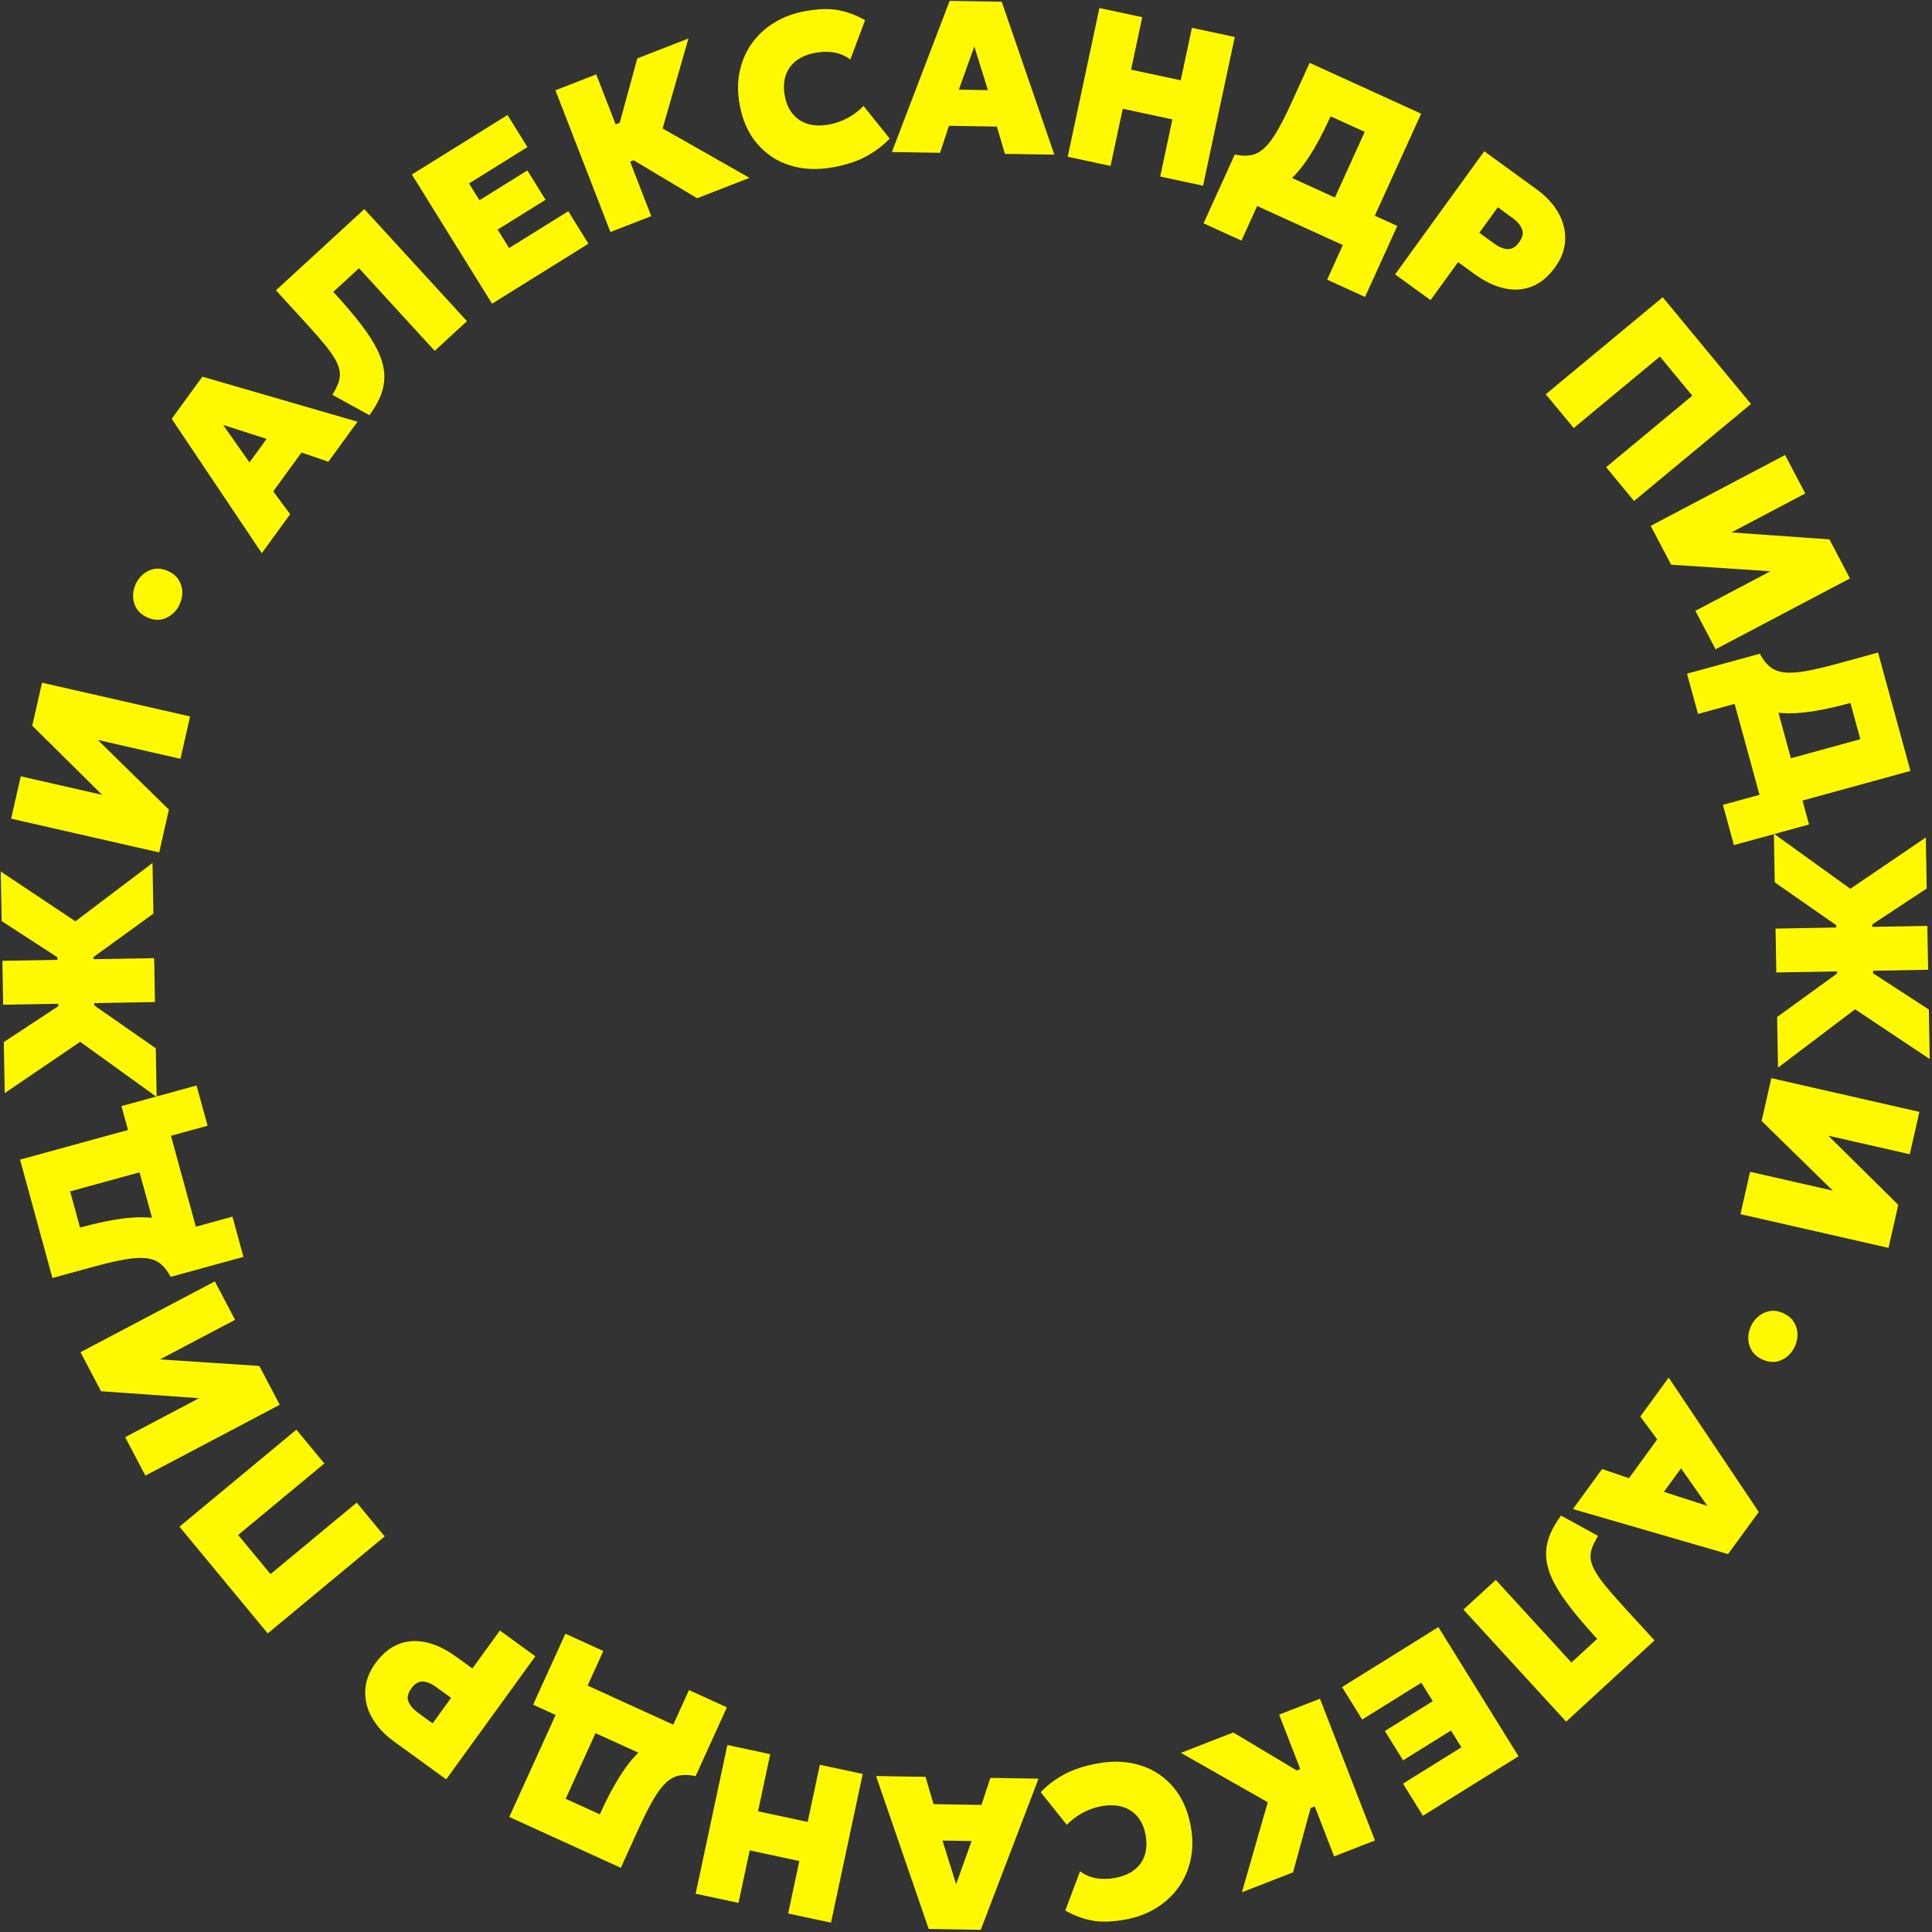
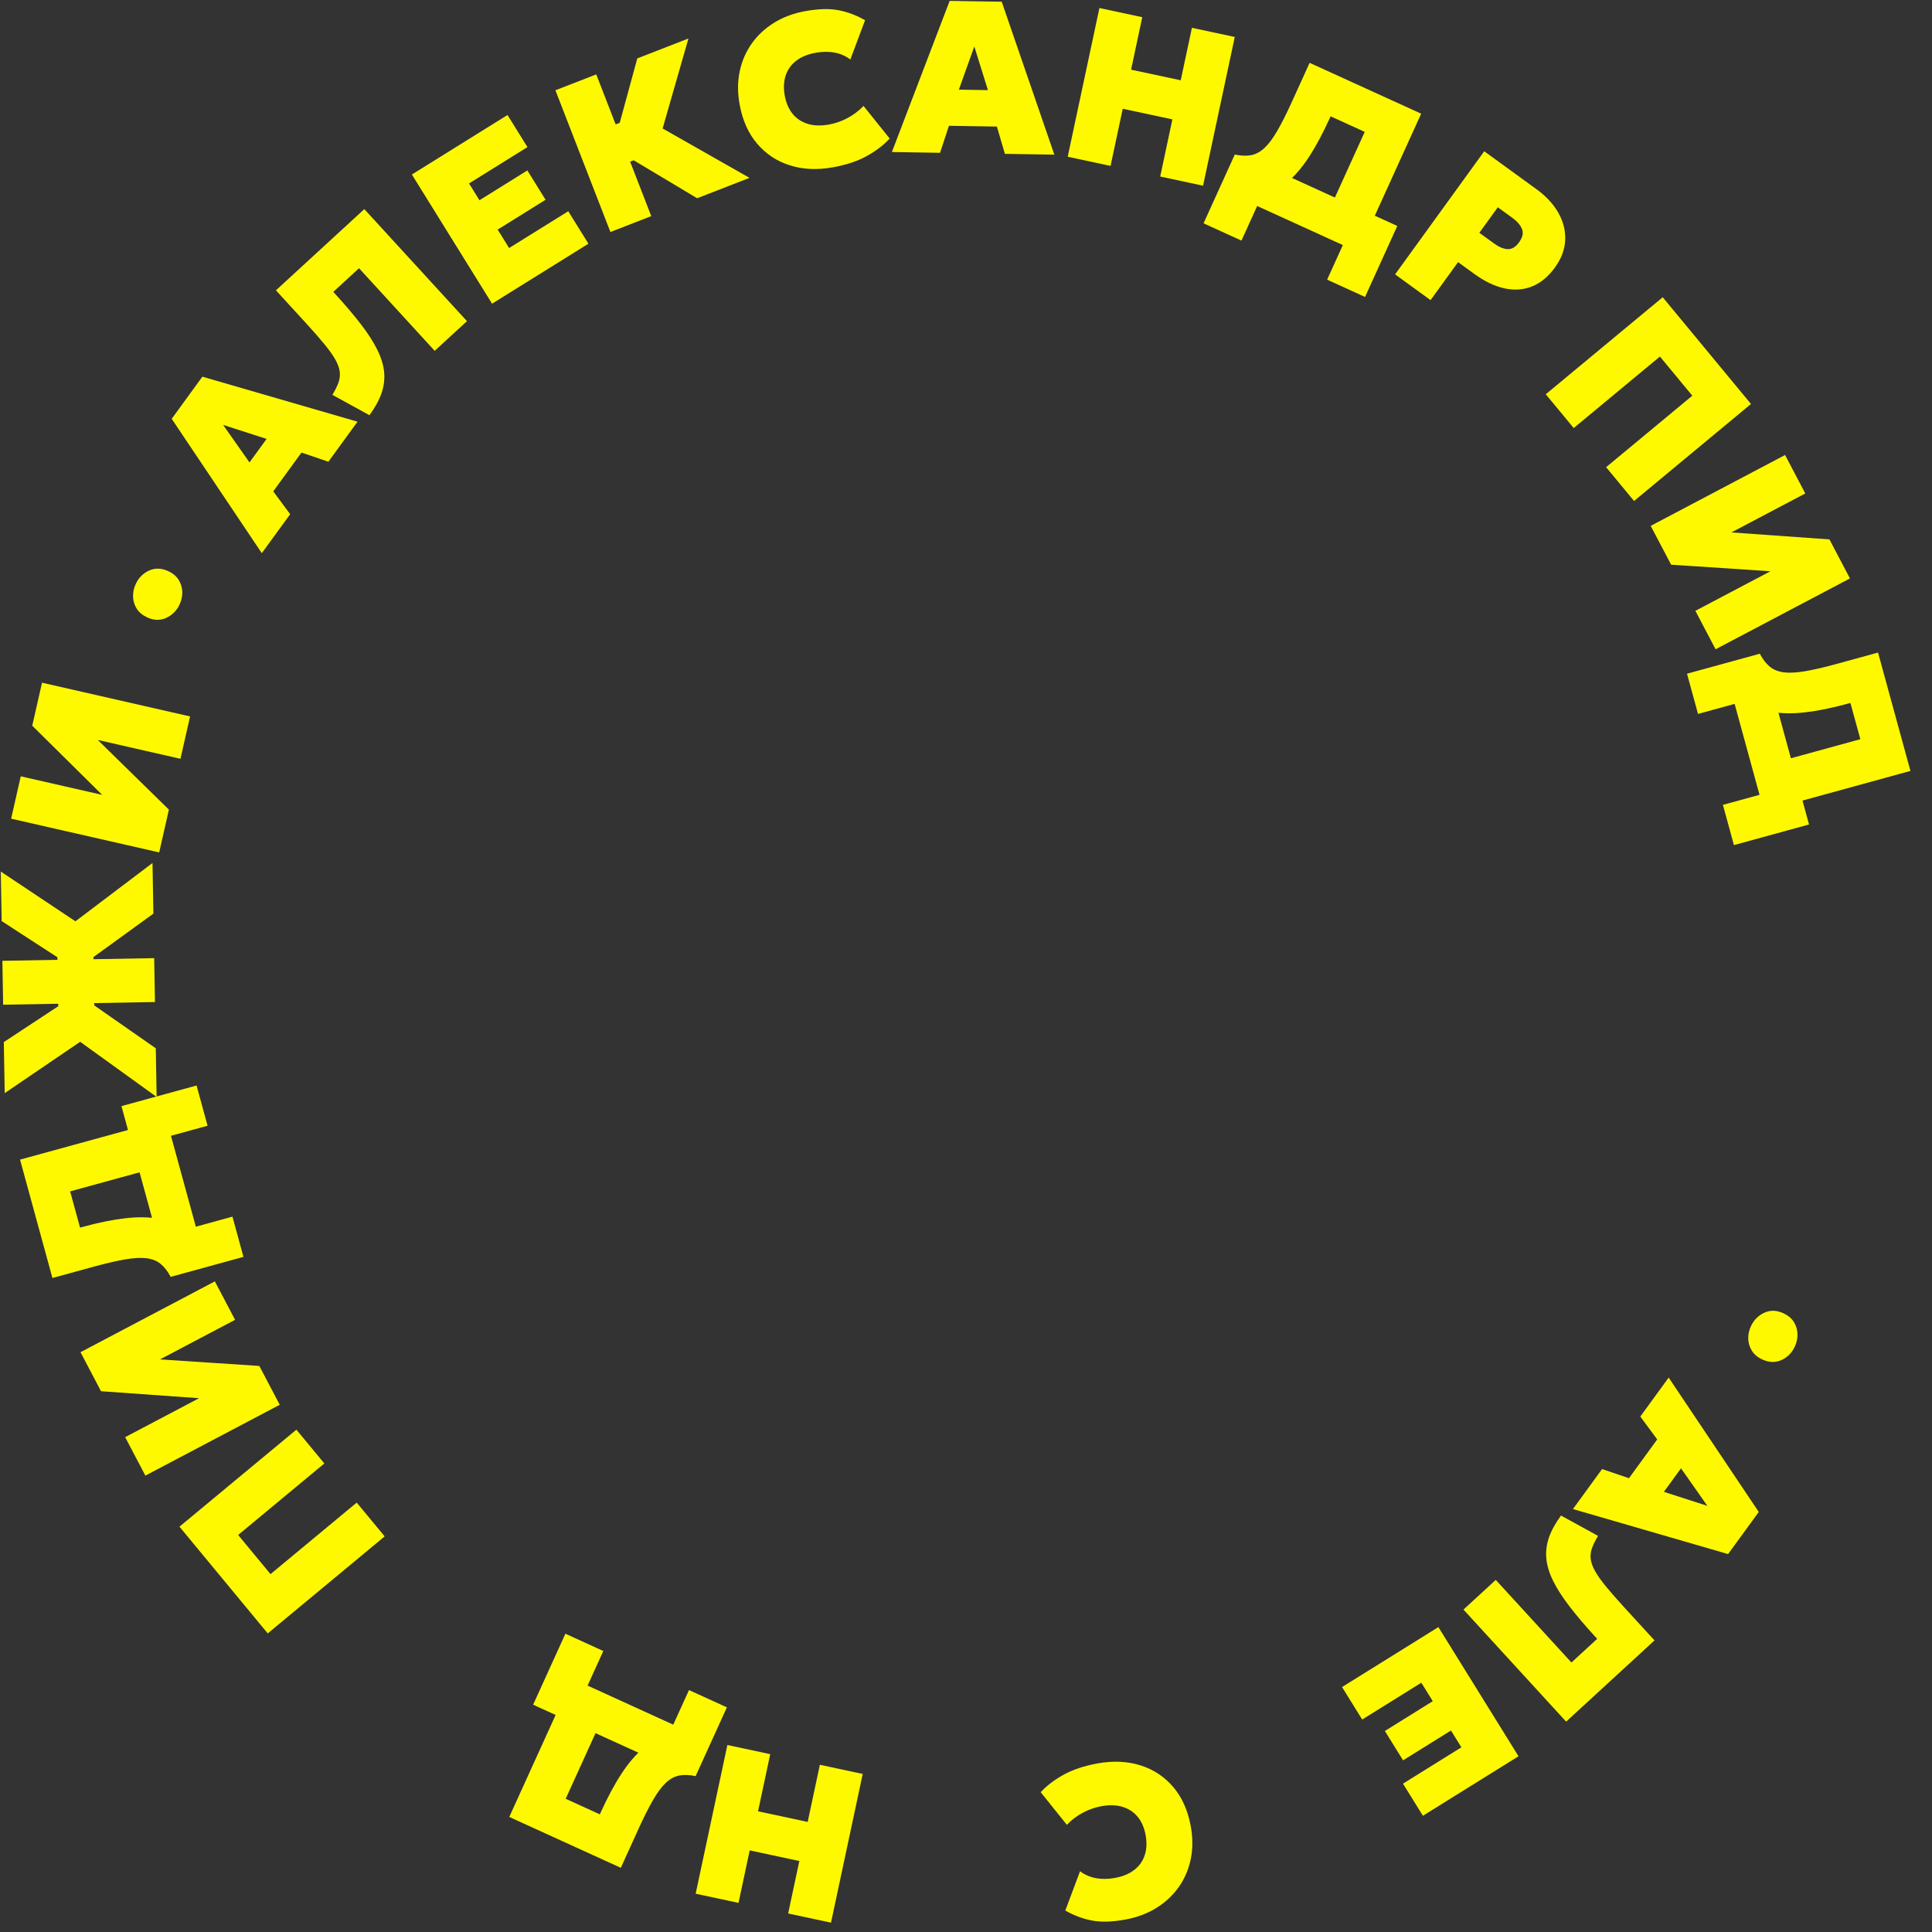
<svg xmlns="http://www.w3.org/2000/svg" width="812" height="812" viewBox="0 0 812 812" fill="none">
  <rect x="0" y="0" width="812" height="812" fill="#333333" stroke="none" />
  <path d="M110.034 232.492L72.165 176.026L85.054 158.319L150.261 177.236L138.016 194.058L126.711 190.212L114.843 206.516L121.954 216.12L110.028 232.497L110.034 232.492ZM104.854 194.355L112.051 184.472L93.772 178.583L104.854 194.355Z" fill="#FFF900" />
  <path d="M155.275 174.508L139.703 165.954C140.814 164.105 141.651 162.427 142.21 160.927C142.768 159.42 142.967 157.908 142.808 156.379C142.648 154.855 142.056 153.166 141.042 151.311C140.022 149.457 138.495 147.282 136.449 144.783C134.404 142.284 131.771 139.271 128.546 135.75L115.971 122.026L153.115 87.889L196.266 134.979L182.699 147.448L150.893 112.735L140.079 122.676L140.694 123.349C145.07 128.126 148.751 132.457 151.737 136.343C154.722 140.229 157.018 143.819 158.631 147.106C160.244 150.393 161.184 153.525 161.457 156.498C161.725 159.472 161.349 162.422 160.318 165.349C159.286 168.277 157.611 171.33 155.281 174.502L155.275 174.508Z" fill="#FFF900" />
  <path d="M206.801 127.629L173.115 73.349L213.302 48.332L221.678 61.822L197.132 77.104L201.513 84.163L221.644 71.632L229.296 83.963L209.166 96.495L213.98 104.25L238.835 88.78L247.307 102.43L206.812 127.635L206.801 127.629Z" fill="#FFF900" />
  <path d="M256.555 97.516L233.433 37.946L250.595 31.264L258.754 52.281L270.139 47.847L276.218 63.506L264.834 67.94L273.717 90.834L256.555 97.516ZM293.01 83.324L257.598 62.142L267.848 24.547L289.346 16.176L278.498 53.999L315.015 74.753L293.01 83.319V83.324Z" fill="#FFF900" />
  <path d="M349.978 70.325C343.459 71.5 337.454 71.227 331.972 69.492C326.491 67.763 321.893 64.715 318.195 60.361C314.491 56.007 312.041 50.489 310.839 43.807C309.961 38.928 309.979 34.311 310.896 29.974C311.813 25.632 313.511 21.723 315.984 18.247C318.463 14.772 321.602 11.862 325.414 9.517C329.22 7.177 333.562 5.562 338.44 4.683C344.001 3.679 348.707 3.559 352.548 4.318C356.388 5.077 360.069 6.469 363.584 8.495L357.385 25.015C355.453 23.537 353.248 22.567 350.77 22.105C348.291 21.643 345.636 21.666 342.793 22.179C340.251 22.636 338.069 23.395 336.252 24.451C334.434 25.506 332.975 26.813 331.887 28.371C330.793 29.929 330.069 31.698 329.716 33.678C329.363 35.658 329.391 37.804 329.807 40.109C330.371 43.253 331.488 45.838 333.146 47.858C334.804 49.879 336.93 51.282 339.511 52.07C342.092 52.857 345.055 52.949 348.405 52.344C350.975 51.882 353.516 51.003 356.018 49.719C358.519 48.435 360.827 46.7 362.935 44.526L373.92 58.221C371.499 60.886 368.336 63.312 364.439 65.503C360.542 67.689 355.721 69.303 349.978 70.342V70.325Z" fill="#FFF900" />
  <path d="M374.855 63.894L399.133 0.369L421.013 0.723L443.133 65.001L422.352 64.664L418.979 53.194L398.832 52.869L395.094 64.225L374.855 63.894ZM402.997 37.684L415.213 37.883L409.492 19.526L402.997 37.684Z" fill="#FFF900" />
  <path d="M448.745 65.879L462.072 3.376L480.084 7.228L475.383 29.284L496.248 33.746L500.949 11.691L518.96 15.543L505.633 78.046L487.622 74.194L492.744 50.175L471.879 45.713L466.756 69.731L448.745 65.879Z" fill="#FFF900" />
  <path d="M505.838 93.864L518.977 64.944L527.575 69.166L533 70.234L587.267 94.971L573.711 124.805L557.78 117.54L564.39 102.994L528.379 86.583L521.769 101.123L505.838 93.858V93.864ZM554.099 98.309L573.586 55.431L559.233 48.886L558.857 49.719C555.951 56.116 553.022 61.565 550.082 66.056C547.136 70.553 544.065 74.114 540.863 76.75C537.661 79.387 534.196 81.116 530.464 81.943C526.732 82.771 522.624 82.725 518.128 81.812L518.983 64.949C521.57 65.497 523.855 65.583 525.826 65.212C527.798 64.841 529.661 63.842 531.416 62.216C533.171 60.595 534.977 58.181 536.835 54.98C538.692 51.779 540.778 47.63 543.091 42.534L550.418 26.413L597.301 47.784L570.868 105.956L554.105 98.315L554.099 98.309Z" fill="#FFF900" />
  <path d="M586.344 115.315L623.807 63.574L645.875 79.604C649.835 82.48 652.855 85.744 654.941 89.402C657.026 93.059 657.989 96.871 657.835 100.837C657.681 104.809 656.245 108.672 653.51 112.444C650.764 116.239 647.602 118.87 644.029 120.331C640.451 121.792 636.593 122.094 632.457 121.227C628.314 120.359 624.029 118.322 619.602 115.104L612.81 110.173L601.249 126.14L586.344 115.315ZM621.75 97.836L627.95 102.338C630.018 103.839 631.921 104.632 633.665 104.712C635.408 104.792 637.004 103.839 638.445 101.842C639.944 99.77 640.354 97.91 639.676 96.249C638.998 94.594 637.699 93.065 635.784 91.673L629.511 87.119L621.75 97.836Z" fill="#FFF900" />
  <path d="M649.676 165.703L698.82 124.93L735.925 169.789L686.78 210.562L675.031 196.358L711.259 166.302L697.646 149.85L661.419 179.906L649.67 165.703H649.676Z" fill="#FFF900" />
  <path d="M693.783 221.01L750.249 191.234L758.745 207.395L727.686 223.772L768.893 226.705L777.514 243.106L721.048 272.882L712.552 256.727L744.096 240.093L702.358 237.336L693.777 221.016L693.783 221.01Z" fill="#FFF900" />
  <path d="M709.031 283.154L739.628 274.754L741.896 284.073L744.551 288.929L760.317 346.519L728.751 355.187L724.124 338.278L739.509 334.056L729.047 295.839L713.663 300.062L709.036 283.154H709.031ZM736.517 323.133L781.884 310.676L777.713 295.446L776.836 295.685C770.067 297.546 764.015 298.778 758.682 299.389C753.349 299.999 748.648 299.919 744.58 299.143C740.506 298.367 736.962 296.809 733.942 294.464C730.922 292.124 728.324 288.929 726.147 284.889L739.628 274.748C740.865 277.088 742.261 278.902 743.811 280.181C745.36 281.459 747.315 282.252 749.685 282.566C752.056 282.88 755.058 282.726 758.705 282.104C762.346 281.482 766.864 280.432 772.26 278.948L789.32 274.263L802.938 324.012L741.395 340.909L736.529 323.122L736.517 323.133Z" fill="#FFF900" />
-   <path d="M745.537 350.388L777.679 373.556L809.393 351.991L809.775 373.442L778.864 393.808L745.907 370.834L745.543 350.388H745.537ZM746.244 390.282L771.765 389.825L771.571 378.869L786.704 378.6L786.898 389.557L810.049 389.146L810.373 407.584L787.223 407.994L787.417 419.042L772.283 419.31L772.089 408.263L746.568 408.713L746.244 390.276V390.282ZM746.905 427.436L779.314 403.937L810.676 424.292L811.046 445.104L779.673 424.201L747.281 448.704L746.905 427.436Z" fill="#FFF900" />
-   <path d="M744.477 453.144L806.704 467.313L802.659 485.117L768.431 477.322L797.827 506.397L793.724 524.469L731.497 510.3L735.543 492.496L770.3 500.411L740.392 471.125L744.477 453.138V453.144Z" fill="#FFF900" />
  <path d="M735.896 557.413C737.087 554.811 738.95 552.922 741.48 551.746C744.01 550.565 746.699 550.628 749.543 551.94C751.474 552.831 752.927 554.035 753.902 555.553C754.876 557.071 755.394 558.743 755.463 560.569C755.531 562.389 755.161 564.175 754.363 565.916C753.161 568.541 751.292 570.441 748.768 571.605C746.244 572.769 743.531 572.689 740.631 571.354C738.728 570.475 737.287 569.271 736.318 567.736C735.349 566.201 734.836 564.535 734.774 562.731C734.717 560.928 735.082 559.159 735.885 557.413H735.896Z" fill="#FFF900" />
  <path d="M701.327 578.989L739.19 635.46L726.295 653.168L661.089 634.245L673.339 617.428L684.644 621.274L696.512 604.971L689.401 595.367L701.327 578.989ZM706.507 617.126L699.31 627.009L717.589 632.898L706.512 617.12L706.507 617.126Z" fill="#FFF900" />
  <path d="M656.074 636.967L671.647 645.521C670.536 647.37 669.698 649.042 669.14 650.548C668.581 652.055 668.382 653.567 668.541 655.096C668.701 656.62 669.288 658.309 670.308 660.164C671.328 662.018 672.855 664.193 674.9 666.692C676.946 669.191 679.578 672.204 682.803 675.725L695.379 689.449L658.228 723.586L615.084 676.49L628.656 664.021L660.462 698.734L671.276 688.793L670.661 688.12C666.285 683.343 662.604 679.012 659.619 675.126C656.633 671.24 654.337 667.651 652.724 664.358C651.112 661.071 650.171 657.938 649.904 654.965C649.636 651.992 650.012 649.042 651.043 646.114C652.075 643.187 653.75 640.134 656.08 636.961L656.074 636.967Z" fill="#FFF900" />
  <path d="M604.537 683.851L638.217 738.137L598.03 763.149L589.66 749.653L614.206 734.377L609.83 727.318L589.7 739.849L582.047 727.517L602.178 714.986L597.369 707.231L572.515 722.701L564.048 709.051L604.548 683.846L604.537 683.851Z" fill="#FFF900" />
-   <path d="M518.316 728.145L553.729 749.333L543.473 786.922L521.974 795.288L532.829 757.465L496.311 736.705L518.322 728.139L518.316 728.145ZM554.772 713.959L577.882 773.534L560.72 780.217L552.566 759.194L541.182 763.622L535.108 747.964L546.493 743.53L537.609 720.635L554.777 713.953L554.772 713.959Z" fill="#FFF900" />
  <path d="M461.349 741.139C467.867 739.963 473.873 740.243 479.354 741.972C484.836 743.701 489.428 746.748 493.132 751.108C496.835 755.462 499.285 760.986 500.488 767.662C501.365 772.541 501.348 777.158 500.431 781.495C499.513 785.838 497.815 789.747 495.337 793.222C492.858 796.697 489.719 799.607 485.907 801.953C482.101 804.292 477.759 805.907 472.881 806.786C467.32 807.79 462.614 807.91 458.773 807.151C454.933 806.392 451.252 805 447.737 802.974L453.936 786.454C455.867 787.932 458.073 788.902 460.551 789.364C463.03 789.826 465.685 789.804 468.528 789.296C471.069 788.839 473.252 788.08 475.069 787.025C476.887 785.969 478.346 784.662 479.434 783.104C480.528 781.546 481.252 779.777 481.605 777.797C481.958 775.817 481.93 773.671 481.514 771.366C480.95 768.222 479.833 765.637 478.175 763.617C476.517 761.596 474.391 760.193 471.81 759.405C469.229 758.618 466.266 758.526 462.916 759.131C460.346 759.594 457.805 760.472 455.303 761.756C452.802 763.04 450.494 764.775 448.386 766.949L437.401 753.254C439.822 750.589 442.985 748.163 446.882 745.978C450.779 743.792 455.6 742.177 461.343 741.144L461.349 741.139Z" fill="#FFF900" />
-   <path d="M436.483 747.559L412.204 811.083L390.325 810.729L368.205 746.452L388.986 746.788L392.359 758.258L412.506 758.583L416.244 747.228L436.483 747.559ZM408.341 773.768L396.125 773.569L401.846 791.926L408.341 773.768Z" fill="#FFF900" />
  <path d="M362.593 745.573L349.26 808.076L331.249 804.224L335.955 782.168L315.095 777.706L310.389 799.761L292.378 795.91L305.711 733.406L323.722 737.258L318.599 761.277L339.459 765.739L344.582 741.721L362.593 745.573Z" fill="#FFF900" />
  <path d="M257.244 713.131L237.752 756.01L252.105 762.555L252.481 761.722C255.387 755.325 258.316 749.875 261.262 745.384C264.207 740.893 267.278 737.327 270.481 734.69C273.683 732.054 277.147 730.325 280.879 729.498C284.611 728.67 288.72 728.716 293.215 729.629L292.361 746.491C289.774 745.944 287.489 745.858 285.517 746.229C283.546 746.6 281.683 747.598 279.928 749.219C278.173 750.845 276.367 753.254 274.509 756.455C272.652 759.656 270.566 763.805 268.253 768.901L260.925 785.022L214.043 763.651L240.481 705.485L257.244 713.126V713.131ZM305.506 717.577L292.361 746.497L283.762 742.274L278.338 741.207L224.071 716.47L237.632 686.636L253.564 693.9L246.954 708.441L282.965 724.858L289.574 710.318L305.506 717.582V717.577Z" fill="#FFF900" />
-   <path d="M225 696.12L187.531 747.855L165.463 731.826C161.503 728.95 158.483 725.68 156.397 722.028C154.312 718.37 153.349 714.558 153.503 710.592C153.657 706.62 155.098 702.757 157.828 698.985C160.574 695.19 163.736 692.565 167.315 691.099C170.887 689.638 174.75 689.335 178.887 690.203C183.029 691.07 187.314 693.107 191.741 696.326L198.533 701.256L210.094 685.289L225 696.12ZM189.593 713.599L183.394 709.097C181.326 707.596 179.423 706.803 177.679 706.723C175.936 706.643 174.34 707.596 172.899 709.593C171.4 711.665 170.99 713.525 171.668 715.186C172.346 716.841 173.645 718.37 175.559 719.762L181.833 724.316L189.593 713.599Z" fill="#FFF900" />
  <path d="M161.674 645.732L112.529 686.505L75.425 641.646L124.569 600.873L136.318 615.077L100.091 645.133L113.697 661.585L149.925 631.529L161.674 645.732Z" fill="#FFF900" />
  <path d="M117.572 590.413L61.1 620.184L52.605 604.023L83.664 587.652L42.457 584.718L33.836 568.318L90.308 538.547L98.803 554.708L67.26 571.337L108.997 574.099L117.578 590.419L117.572 590.413Z" fill="#FFF900" />
  <path d="M74.843 488.273L29.477 500.725L33.648 515.961L34.525 515.721C41.294 513.861 47.345 512.628 52.679 512.018C58.012 511.407 62.713 511.487 66.781 512.263C70.855 513.039 74.399 514.597 77.419 516.943C80.439 519.288 83.037 522.478 85.214 526.518L71.727 536.658C70.49 534.319 69.094 532.504 67.544 531.226C65.995 529.948 64.04 529.149 61.67 528.841C59.3 528.527 56.297 528.681 52.65 529.303C49.009 529.925 44.491 530.975 39.095 532.453L22.035 537.132L8.423 487.377L69.972 470.486L74.838 488.273H74.843ZM102.324 528.259L71.727 536.653L69.459 527.334L66.804 522.478L51.049 464.888L82.615 456.226L87.242 473.134L71.858 477.357L82.313 515.573L97.698 511.35L102.324 528.259Z" fill="#FFF900" />
  <path d="M64.473 383.987L32.064 407.481L0.697 387.12L0.332 366.309L31.705 387.211L64.097 362.713L64.473 383.982V383.987ZM65.129 421.142L39.608 421.593L39.801 432.549L24.668 432.818L24.474 421.861L1.323 422.272L0.999 403.829L24.149 403.418L23.956 392.37L39.089 392.102L39.283 403.15L64.804 402.699L65.129 421.142ZM65.835 461.036L33.693 437.862L1.979 459.427L1.603 437.976L32.519 417.616L65.476 440.59L65.835 461.036Z" fill="#FFF900" />
  <path d="M66.906 358.262L4.68 344.082L8.725 326.278L42.947 334.078L13.557 305.004L17.665 286.931L79.892 301.112L75.846 318.916L41.089 310.996L70.992 340.281L66.906 358.262Z" fill="#FFF900" />
  <path d="M75.493 254.005C74.302 256.607 72.439 258.496 69.909 259.672C67.379 260.853 64.69 260.784 61.846 259.478C59.915 258.587 58.462 257.383 57.488 255.865C56.513 254.347 55.995 252.675 55.926 250.849C55.858 249.029 56.228 247.243 57.026 245.502C58.234 242.877 60.097 240.977 62.621 239.813C65.146 238.649 67.858 238.729 70.758 240.064C72.661 240.943 74.103 242.147 75.071 243.682C76.04 245.217 76.553 246.883 76.615 248.687C76.672 250.49 76.302 252.259 75.504 254.005H75.493Z" fill="#FFF900" />
</svg>